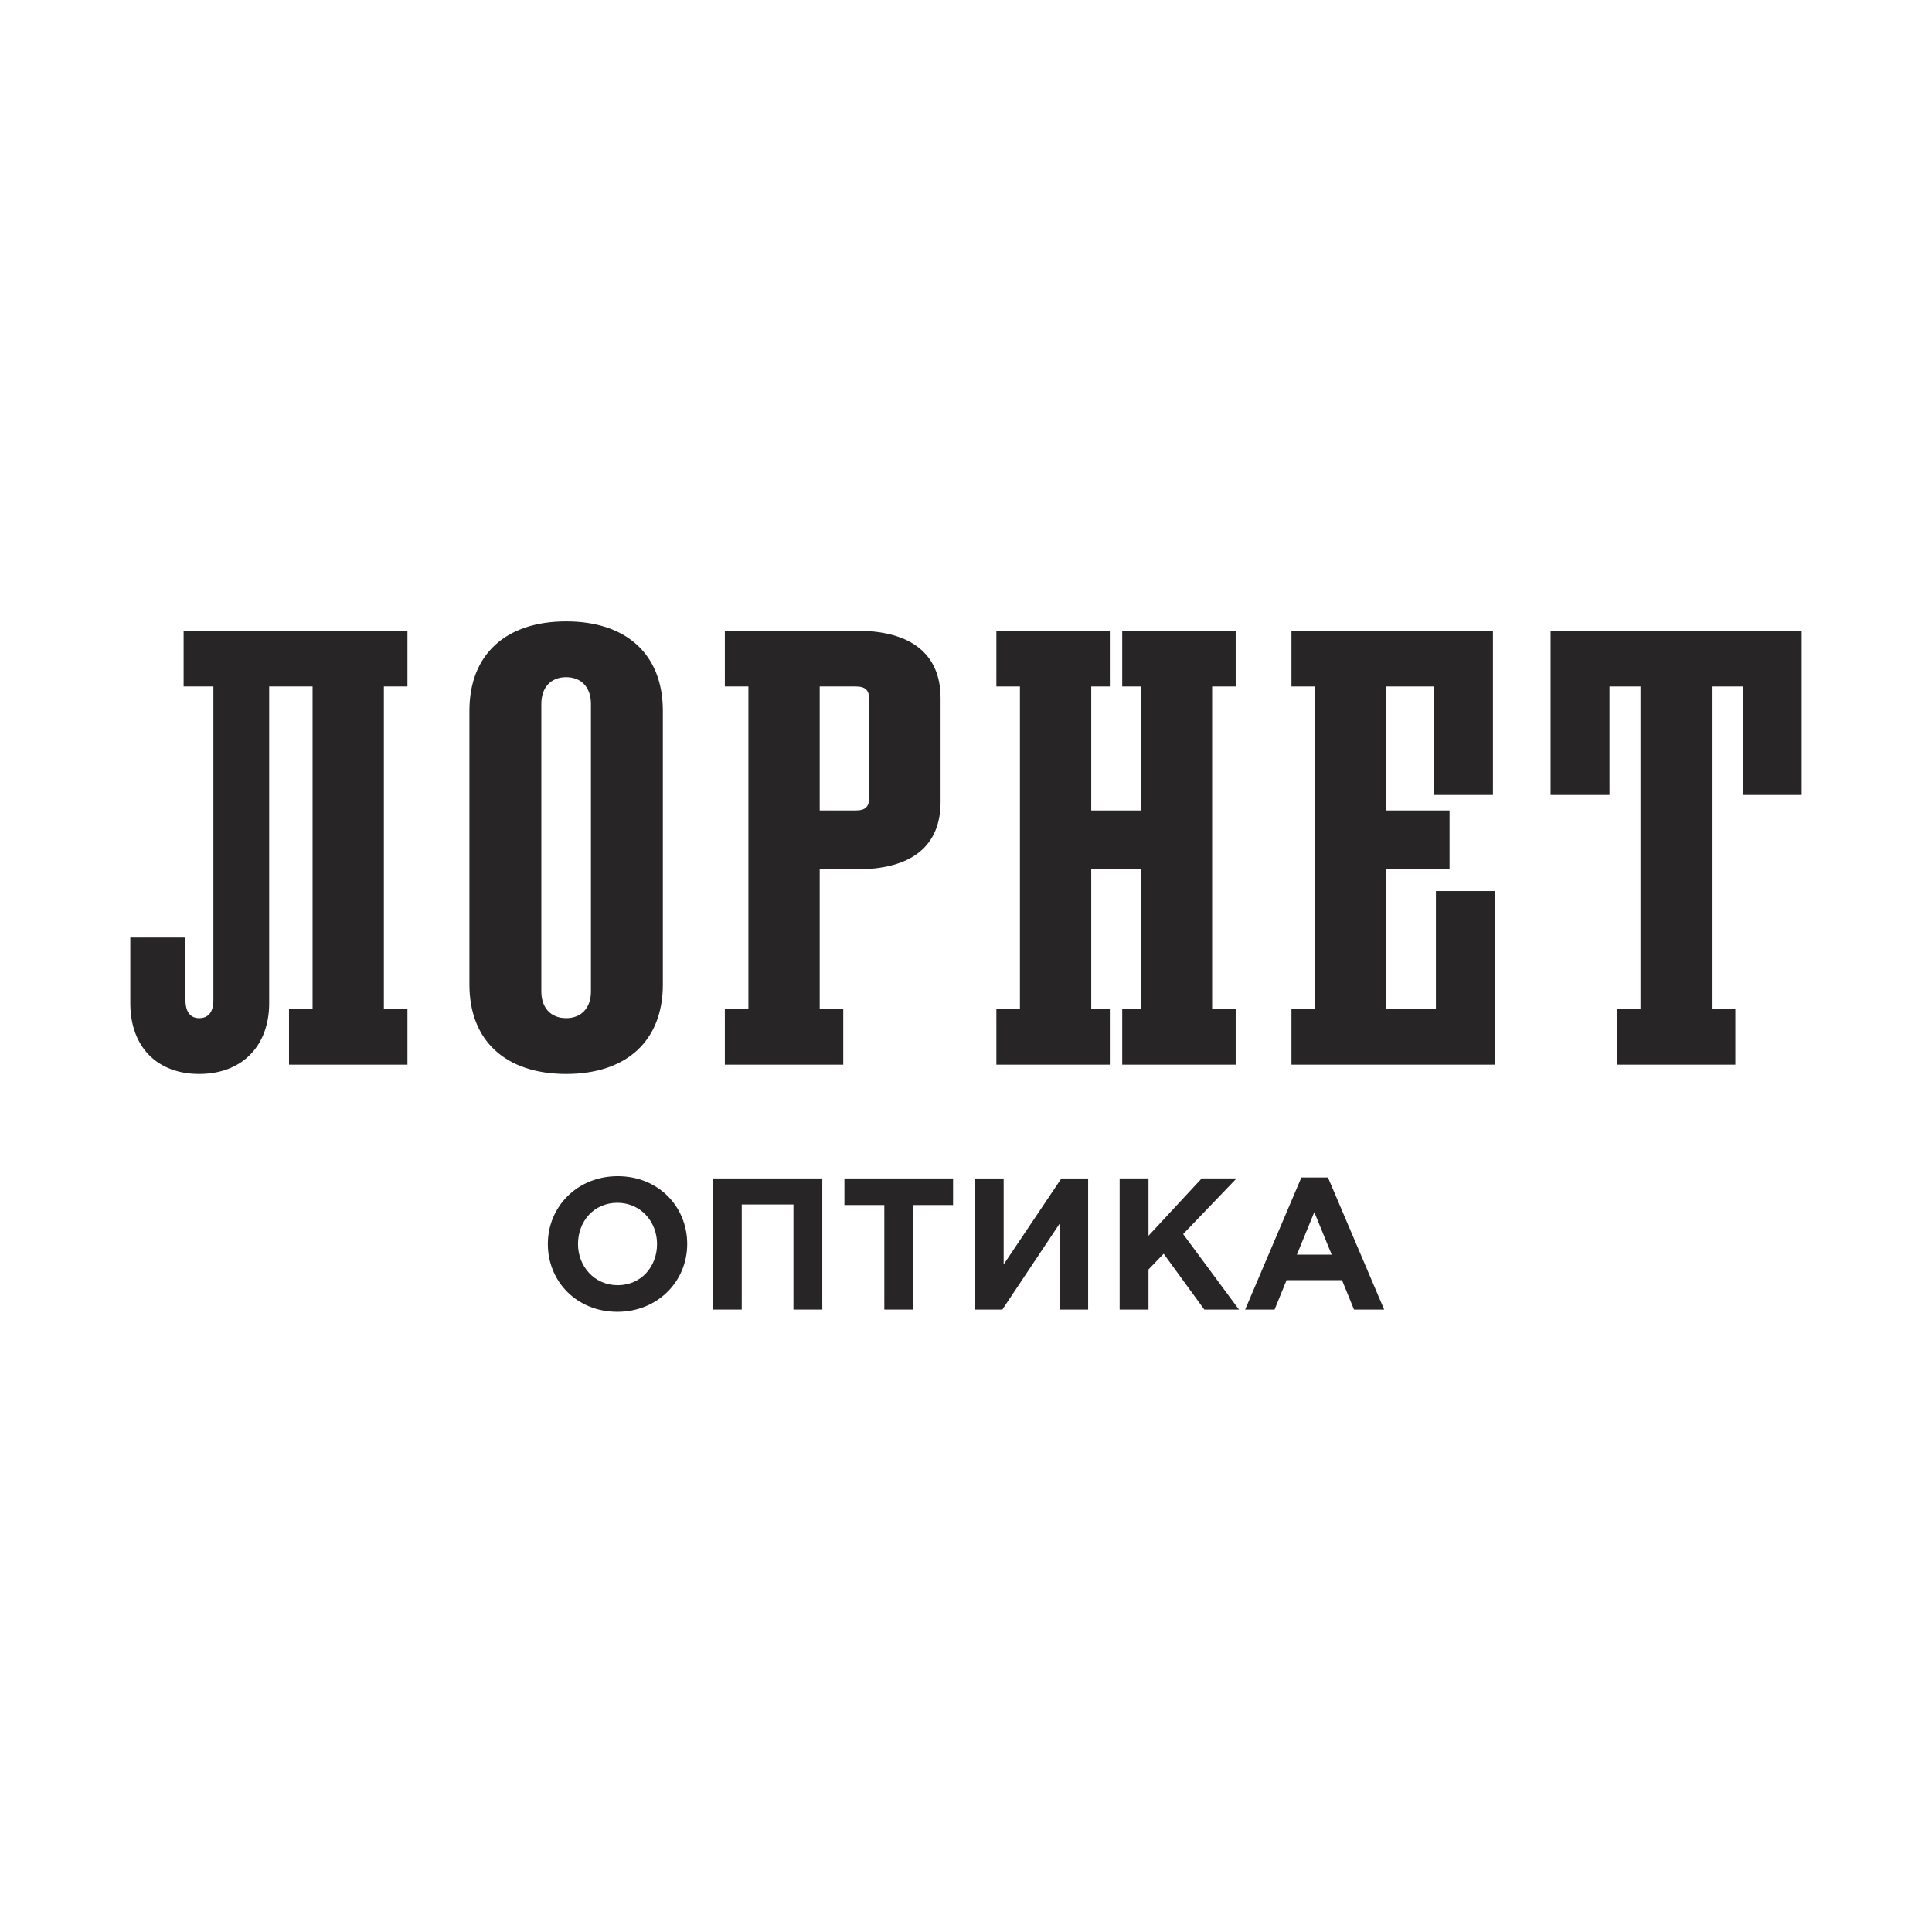
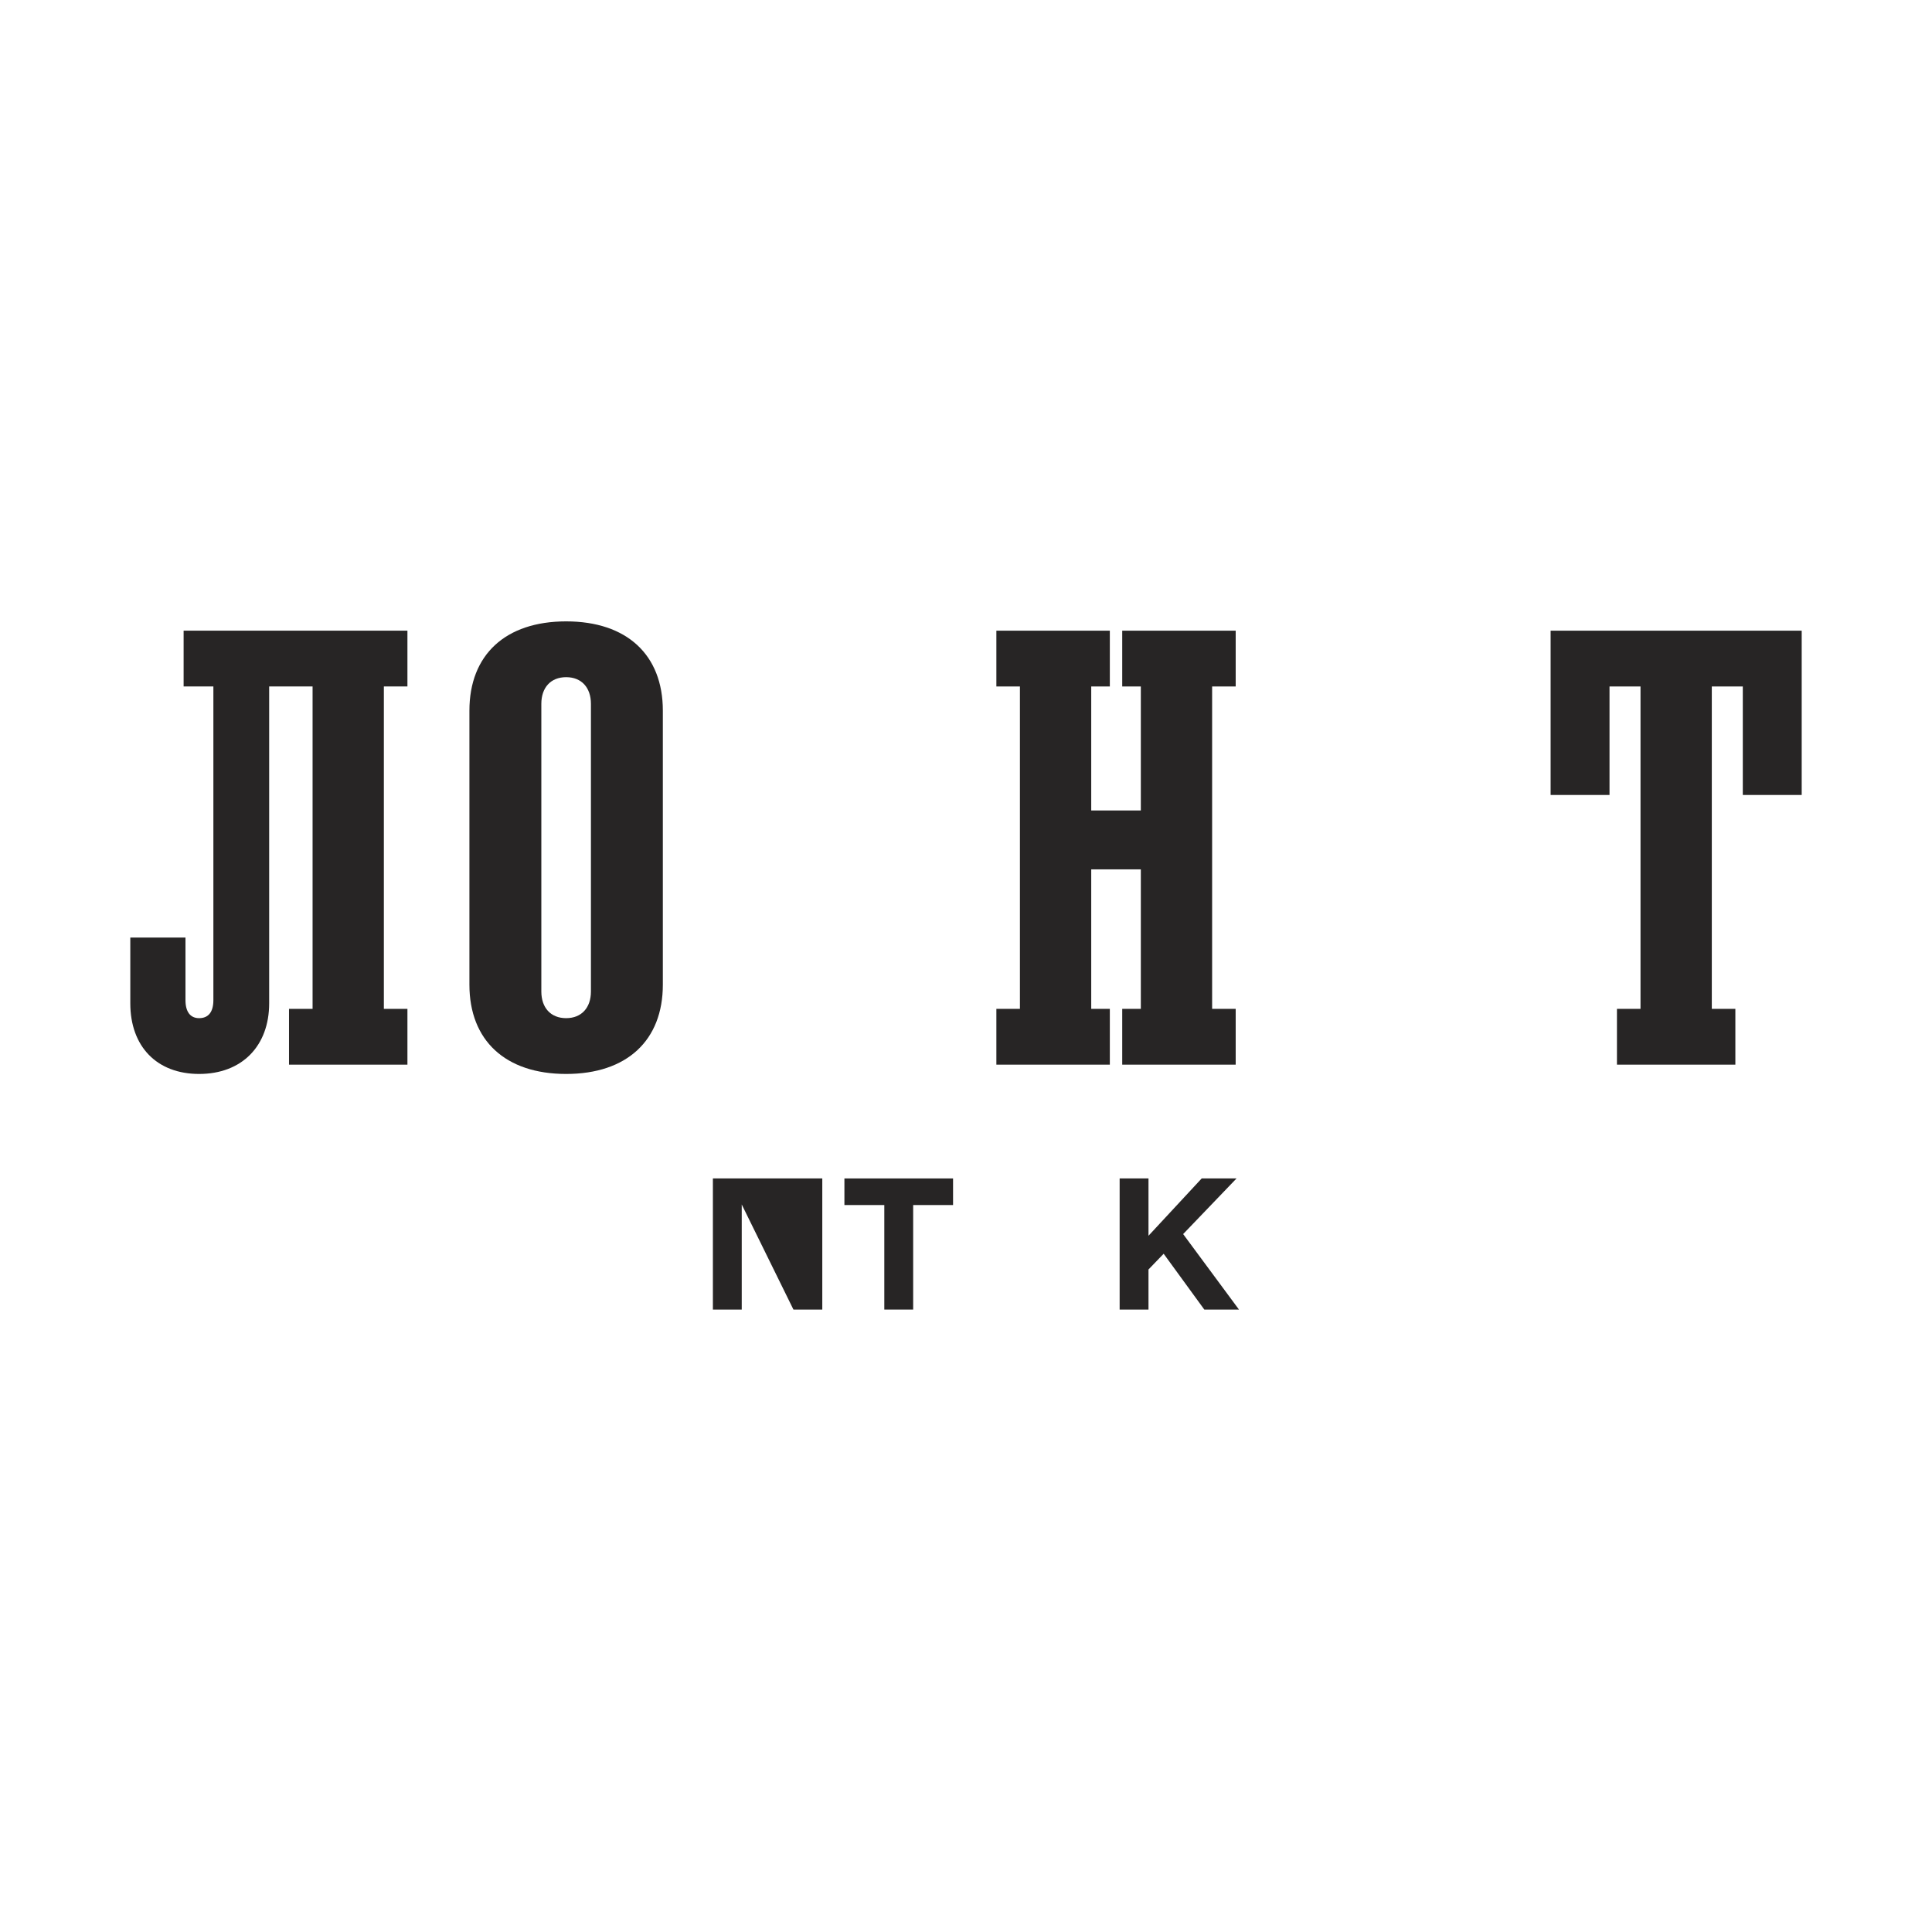
<svg xmlns="http://www.w3.org/2000/svg" xmlns:ns1="http://www.serif.com/" width="100%" height="100%" viewBox="0 0 1080 1080" version="1.1" xml:space="preserve" style="fill-rule:evenodd;clip-rule:evenodd;stroke-linejoin:round;stroke-miterlimit:2;">
  <g id="Layer-1" ns1:id="Layer 1" transform="matrix(1,0,0,1,-420.223,0)">
    <g transform="matrix(1,0,0,1,787.514,695.405)">
-       <path d="M0,0C0,-12.565 -9.214,-23.036 -22.199,-23.036C-35.184,-23.036 -44.189,-12.775 -44.189,0C-44.189,12.567 -34.974,23.038 -21.99,23.038C-9.006,23.038 0,12.777 0,0M-61.048,0C-61.048,-20.837 -44.609,-37.907 -21.99,-37.907C0.629,-37.907 16.859,-21.046 16.859,0C16.859,20.839 0.419,37.907 -22.199,37.907C-44.817,37.907 -61.048,21.049 -61.048,0" style="fill:rgb(39,37,37);fill-rule:nonzero;" />
-     </g>
+       </g>
    <g transform="matrix(1,0,0,1,818.733,732.056)">
-       <path d="M0,-73.3L61.153,-73.3L61.153,0L45.028,0L45.028,-58.746L16.127,-58.746L16.127,0L0,0L0,-73.3Z" style="fill:rgb(39,37,37);fill-rule:nonzero;" />
+       <path d="M0,-73.3L61.153,-73.3L61.153,0L45.028,0L16.127,-58.746L16.127,0L0,0L0,-73.3Z" style="fill:rgb(39,37,37);fill-rule:nonzero;" />
    </g>
    <g transform="matrix(1,0,0,1,914.561,717.187)">
      <path d="M0,-43.562L-22.304,-43.562L-22.304,-58.431L38.43,-58.431L38.43,-43.562L16.125,-43.562L16.125,14.869L0,14.869L0,-43.562Z" style="fill:rgb(39,37,37);fill-rule:nonzero;" />
    </g>
    <g transform="matrix(1,0,0,1,1028.5,658.757)">
-       <path d="M0,73.3L-15.917,73.3L-15.917,25.237L-47.958,73.3L-63.144,73.3L-63.144,0L-47.227,0L-47.227,48.063L-14.973,0L0,0L0,73.3Z" style="fill:rgb(39,37,37);fill-rule:nonzero;" />
-     </g>
+       </g>
    <g transform="matrix(1,0,0,1,1046.11,732.056)">
      <path d="M0,-73.3L16.127,-73.3L16.127,-41.259L45.867,-73.3L65.343,-73.3L35.498,-42.2L66.703,0L47.332,0L24.608,-31.205L16.127,-22.409L16.127,0L0,0L0,-73.3Z" style="fill:rgb(39,37,37);fill-rule:nonzero;" />
    </g>
    <g transform="matrix(1,0,0,1,1164.66,688.914)">
-       <path d="M0,12.462L-9.739,-11.31L-19.476,12.462L0,12.462ZM-16.963,-30.681L-2.094,-30.681L29.321,43.143L12.46,43.143L5.758,26.702L-25.237,26.702L-31.939,43.143L-48.377,43.143L-16.963,-30.681Z" style="fill:rgb(39,37,37);fill-rule:nonzero;" />
-     </g>
+       </g>
    <g transform="matrix(1,0,0,1,522.866,600.345)">
      <path d="M0,-247.794L125.112,-247.794L125.112,-216.602L111.941,-216.602L111.941,-36.389L125.112,-36.389L125.112,-5.197L58.916,-5.197L58.916,-36.389L72.088,-36.389L72.088,-216.602L47.825,-216.602L47.825,-39.508C47.825,-15.593 32.576,0 8.664,0C-14.904,0 -29.804,-15.248 -29.804,-39.508L-29.804,-76.245L1.04,-76.245L1.04,-41.241C1.04,-34.656 3.812,-31.189 8.664,-31.189C13.864,-31.189 16.636,-34.656 16.636,-41.241L16.636,-216.602L0,-216.602L0,-247.794Z" style="fill:rgb(39,37,37);fill-rule:nonzero;" />
    </g>
    <g transform="matrix(1,0,0,1,750.557,554.252)">
      <path d="M0,-160.805C0,-169.817 -5.2,-175.709 -13.864,-175.709C-22.528,-175.709 -27.725,-169.817 -27.725,-160.805L-27.725,0.001C-27.725,9.012 -22.528,14.904 -13.864,14.904C-5.2,14.904 0,9.012 0,0.001L0,-160.805ZM-67.928,-3.811L-67.928,-156.993C-67.928,-188.185 -47.825,-206.898 -13.864,-206.898C20.103,-206.898 40.201,-188.185 40.201,-156.993L40.201,-3.811C40.201,27.381 20.103,46.093 -13.864,46.093C-47.825,46.093 -67.928,27.381 -67.928,-3.811" style="fill:rgb(39,37,37);fill-rule:nonzero;" />
    </g>
    <g transform="matrix(1,0,0,1,898.538,563.957)">
-       <path d="M0,-180.214L-20.1,-180.214L-20.1,-110.901L0,-110.901C5.544,-110.901 7.624,-112.981 7.624,-118.525L7.624,-172.59C7.624,-178.134 5.544,-180.214 0,-180.214M-73.125,-211.406L0.348,-211.406C31.189,-211.406 47.48,-198.234 47.48,-173.63L47.48,-115.753C47.48,-90.801 31.189,-77.977 0.348,-77.977L-20.1,-77.977L-20.1,-0L-6.932,-0L-6.932,31.192L-73.125,31.192L-73.125,-0L-59.956,-0L-59.956,-180.214L-73.125,-180.214L-73.125,-211.406Z" style="fill:rgb(39,37,37);fill-rule:nonzero;" />
-     </g>
+       </g>
    <g transform="matrix(1,0,0,1,1110.98,352.552)">
      <path d="M0,242.597L-63.424,242.597L-63.424,211.405L-53.025,211.405L-53.025,133.428L-80.752,133.428L-80.752,211.405L-70.353,211.405L-70.353,242.597L-133.777,242.597L-133.777,211.405L-120.608,211.405L-120.608,31.191L-133.777,31.191L-133.777,0L-70.353,0L-70.353,31.191L-80.752,31.191L-80.752,100.504L-53.025,100.504L-53.025,31.191L-63.424,31.191L-63.424,0L0,0L0,31.191L-13.172,31.191L-13.172,211.405L0,211.405L0,242.597Z" style="fill:rgb(39,37,37);fill-rule:nonzero;" />
    </g>
    <g transform="matrix(1,0,0,1,1142.16,595.148)">
-       <path d="M0,-242.597L112.633,-242.597L112.633,-150.757L79.712,-150.757L79.712,-211.405L53.024,-211.405L53.024,-142.093L88.376,-142.093L88.376,-109.168L53.024,-109.168L53.024,-31.192L80.752,-31.192L80.752,-97.04L113.673,-97.04L113.673,0L0,0L0,-31.192L13.168,-31.192L13.168,-211.405L0,-211.405L0,-242.597Z" style="fill:rgb(39,37,37);fill-rule:nonzero;" />
-     </g>
+       </g>
    <g transform="matrix(1,0,0,1,1324.11,383.744)">
      <path d="M0,180.213L13.168,180.213L13.168,-0.001L-4.16,-0.001L-4.16,60.648L-37.084,60.648L-37.084,-31.192L103.274,-31.192L103.274,60.648L70.353,60.648L70.353,-0.001L53.024,-0.001L53.024,180.213L66.193,180.213L66.193,211.405L0,211.405L0,180.213Z" style="fill:rgb(39,37,37);fill-rule:nonzero;" />
    </g>
  </g>
</svg>